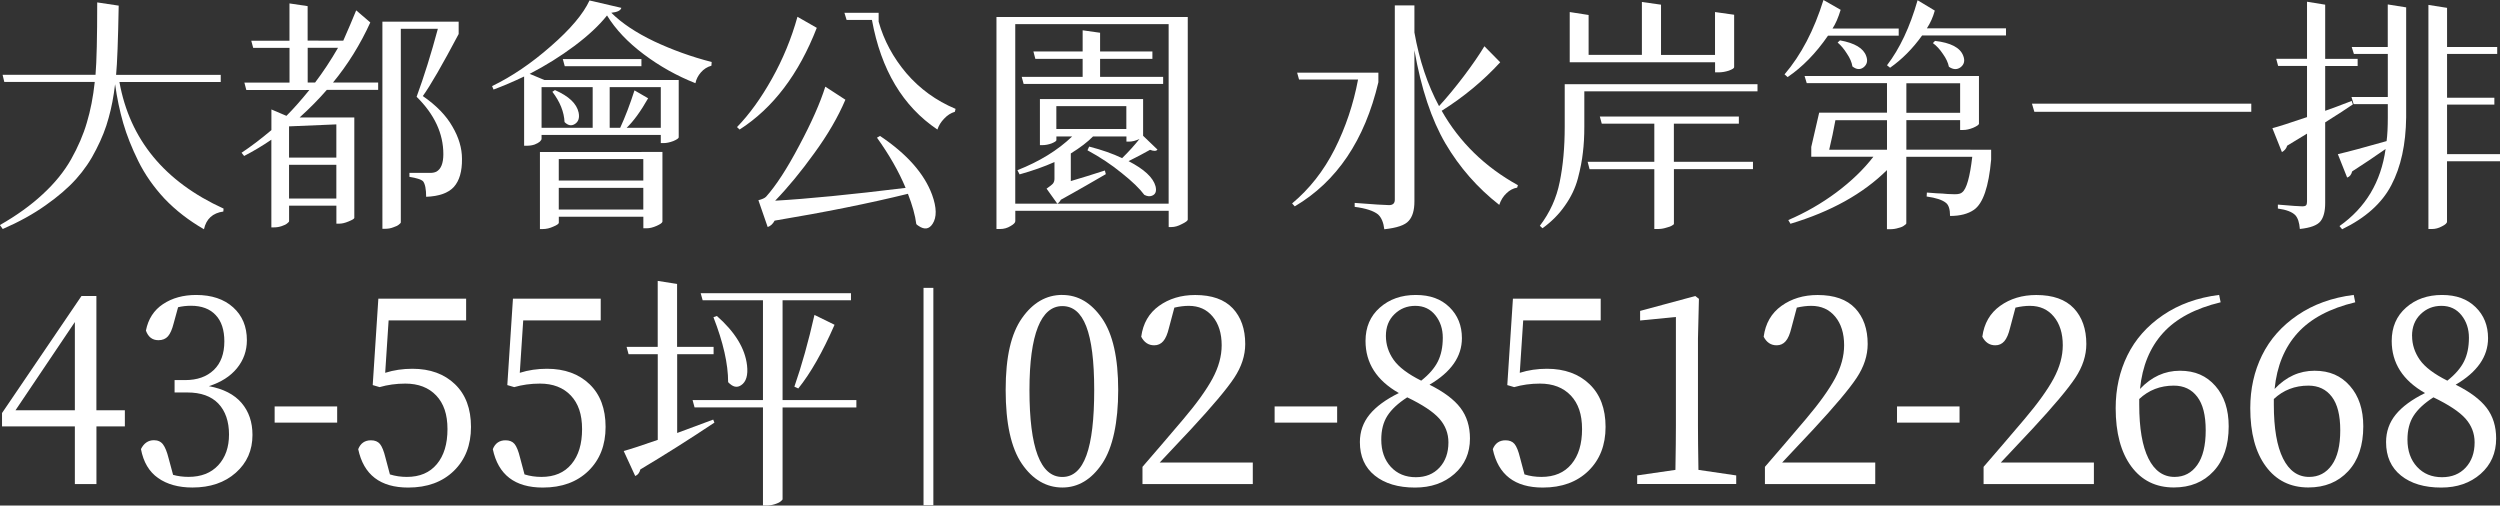
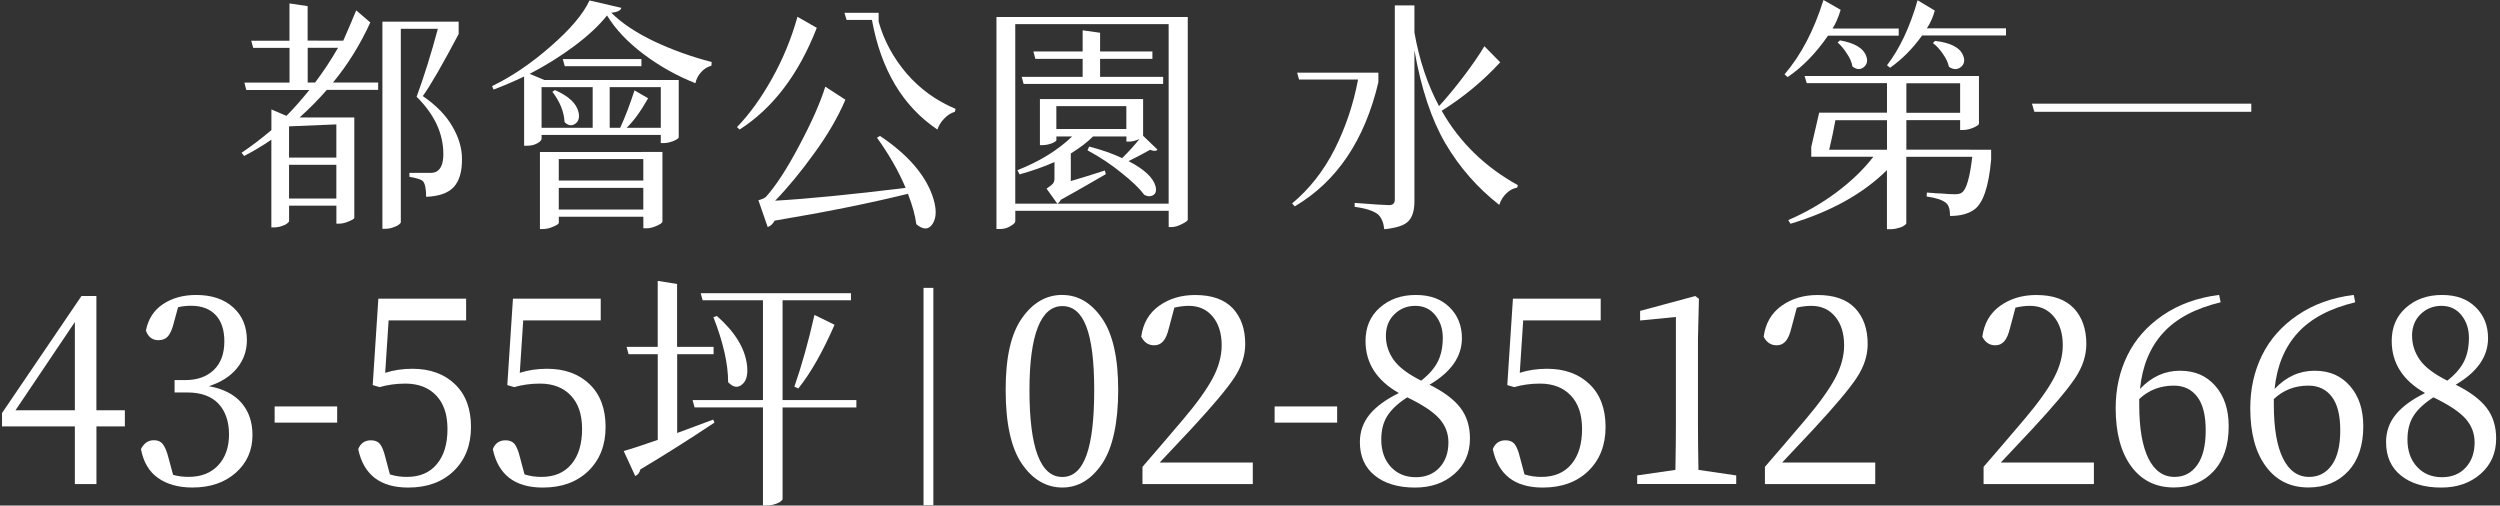
<svg xmlns="http://www.w3.org/2000/svg" id="_圖層_1" viewBox="0 0 518.96 104.94">
  <rect x="0" y="0" width="518.96" height="104.94" fill="#333333" stroke="none" />
  <defs>
    <style>.cls-1{fill:#fff;stroke-width:0px;}</style>
  </defs>
-   <path class="cls-1" d="m45.82,17.02h-21.03c2.15,11.93,9.36,20.69,21.62,26.28l-.05.61c-2.21.31-3.55,1.53-4.02,3.68-3.14-1.81-5.87-3.92-8.18-6.34-2.28-2.45-4.1-5.06-5.46-7.82s-2.4-5.38-3.12-7.87c-.73-2.52-1.29-5.21-1.69-8.08-.3,2.56-.74,4.89-1.34,7-.56,2.11-1.42,4.29-2.58,6.54-1.12,2.25-2.51,4.29-4.17,6.14-1.65,1.84-3.77,3.66-6.35,5.47-2.55,1.81-5.5,3.44-8.88,4.91l-.59-.82c3.47-1.98,6.43-4.11,8.88-6.39,2.48-2.28,4.45-4.7,5.9-7.26,1.45-2.59,2.55-5.13,3.27-7.62.76-2.52,1.31-5.33,1.64-8.44H.89l-.35-1.48h19.29c.23-2.76.35-7.77.35-15.03l4.46.67c-.13,7.19-.31,11.98-.54,14.37h21.72v1.48Z" />
  <path class="cls-1" d="m66.1,8.44h5.16c1.02-2.32,1.92-4.41,2.68-6.29l2.93,2.51c-2.08,4.57-4.66,8.72-7.74,12.47h9.37v1.53h-10.66c-1.65,1.91-3.54,3.82-5.65,5.73h11.36v20.86c-.03.17-.43.41-1.19.72-.73.31-1.37.46-1.93.46h-.6v-3.73h-9.82v3.22c0,.1-.13.25-.4.46-.23.2-.61.39-1.14.56-.5.17-1.03.26-1.59.26h-.55v-18.2c-1.79,1.23-3.67,2.35-5.65,3.38l-.54-.67c1.95-1.29,4.02-2.86,6.2-4.7v-4.29l3.12,1.33c1.46-1.46,3.04-3.25,4.76-5.37h-13.09l-.4-1.53h9.37v-7.21h-7.54l-.4-1.48h7.93V.71l3.77.56v7.16h2.23Zm3.72,17.38l-9.82.41v6.49h9.82v-6.9Zm-9.82,15.39h9.82v-7h-9.82v7Zm3.87-24.08h1.54c1.65-2.18,3.24-4.58,4.76-7.21h-6.3v7.21Zm31.34-12.63v2.56c-3.37,6.37-5.85,10.67-7.44,12.88,2.81,1.94,4.86,4.06,6.15,6.34,1.32,2.25,1.98,4.48,1.98,6.7.03,2.59-.53,4.53-1.69,5.83-1.16,1.26-3.07,1.94-5.75,2.04,0-1.6-.22-2.68-.64-3.22-.4-.38-1.34-.68-2.83-.92v-.82h4.31c.5,0,.92-.08,1.29-.26.96-.54,1.44-1.75,1.44-3.63,0-4.29-1.85-8.26-5.55-11.91,1.55-4.23,3.02-8.93,4.41-14.11h-7.69v40.18c0,.1-.13.26-.4.46-.23.2-.61.39-1.14.56-.5.2-1.04.31-1.64.31h-.64V4.5h15.82Z" />
  <path class="cls-1" d="m122.39.1l6.59,1.53c-.13.55-.83.89-2.08,1.02,2.15,2.15,5.11,4.12,8.88,5.93,3.77,1.77,7.75,3.21,11.95,4.29l-.05.77c-.86.24-1.59.7-2.18,1.38-.59.68-.98,1.43-1.14,2.25-3.87-1.53-7.46-3.54-10.76-6.03-3.31-2.49-5.83-5.16-7.59-8.03-1.65,2.08-3.92,4.19-6.79,6.34-2.88,2.15-5.97,4.07-9.27,5.78l3.07,1.28h27.87v11.91c-.03.2-.41.46-1.14.77-.73.27-1.39.41-1.98.41h-.6v-1.69h-24.75v.82c0,.14-.12.32-.35.56-.23.21-.59.41-1.09.61-.5.17-1.03.25-1.59.25h-.59v-14.37c-2.22,1.06-4.33,1.96-6.35,2.71l-.3-.72c4.1-1.98,8.17-4.74,12.2-8.28,4.07-3.54,6.74-6.71,8.03-9.51Zm10.76,31.44h4.36v14.47c-.03.24-.43.53-1.19.87-.76.34-1.46.51-2.08.51h-.69v-2.4h-17.55v1.23c0,.24-.38.51-1.14.82-.73.34-1.47.51-2.23.51h-.55v-16h21.08Zm-10.12-13.45h-10.61v8.44h10.61v-8.44Zm-8.38.97l.55-.36c2.88,1.26,4.51,2.81,4.91,4.65.23,1.12-.03,1.93-.79,2.4-.69.44-1.41.31-2.13-.41-.1-2.11-.94-4.21-2.53-6.29Zm18.89,13.96h-17.55v4.45h17.55v-4.45Zm-17.55,10.48h17.55v-4.5h-17.55v4.5Zm17.16-31.24v1.48h-15.92l-.4-1.48h16.32Zm4.02,5.83h-10.61v8.44h2.18c1.02-2.21,2.02-4.81,2.97-7.77l2.83,1.64c-1.55,2.73-3.04,4.77-4.46,6.13h7.09v-8.44Z" />
  <path class="cls-1" d="m165.53,3.48l4.02,2.3c-3.74,9.61-9.07,16.65-16.02,21.11l-.54-.51c2.58-2.66,4.99-6,7.24-10.02,2.28-4.06,4.05-8.35,5.31-12.88Zm16.51,25.1l.64-.36c5.59,3.75,9.19,7.82,10.81,12.22.96,2.66.99,4.67.1,6.03-.73,1.12-1.7,1.26-2.93.41-.17-.1-.31-.22-.45-.36-.23-1.81-.81-3.9-1.74-6.29-8.03,1.98-17.26,3.83-27.67,5.57-.36.68-.84,1.12-1.44,1.33l-1.93-5.57c.79-.2,1.32-.44,1.59-.72,2.08-2.32,4.38-5.86,6.89-10.63,2.55-4.77,4.35-8.84,5.41-12.22l4.17,2.71c-1.52,3.58-3.67,7.28-6.45,11.09-2.75,3.82-5.46,7.11-8.13,9.87,6.68-.38,15.7-1.26,27.08-2.66-1.42-3.41-3.41-6.88-5.95-10.43Zm.35-25.92v1.84c1.09,3.89,3.01,7.45,5.75,10.69,2.78,3.24,6.18,5.71,10.22,7.41l-.15.61c-.83.24-1.57.72-2.23,1.43-.66.68-1.12,1.43-1.39,2.25-7.17-4.81-11.7-12.39-13.59-22.75h-5.26l-.45-1.48h7.09Z" />
  <path class="cls-1" d="m246.56,3.53v42.07c-.03.24-.45.54-1.24.92-.76.41-1.47.61-2.13.61h-.59v-3.37h-31.84v2.15c0,.31-.33.65-.99,1.02-.66.41-1.39.61-2.18.61h-.74V3.53h39.72Zm-3.97,38.75V5.01h-31.84v37.27h31.84Zm-13.24-6.9l.2.77c-.53.31-1.88,1.09-4.07,2.35-2.15,1.23-3.9,2.22-5.26,2.96-.2.38-.45.65-.74.82l-2.23-3.12c.69-.48,1.14-.83,1.34-1.07.2-.27.3-.6.3-.97v-3.48c-2.15.96-4.56,1.81-7.24,2.56l-.45-.87c4.59-1.81,8.38-4.14,11.36-7h-3.27v.77c0,.17-.33.39-.99.67-.66.24-1.31.36-1.93.36h-.5v-9.56h21.42v7.62l2.98,2.86c-.23.34-.74.36-1.54.05-1.32.75-2.81,1.53-4.46,2.35,3.24,1.67,5.11,3.41,5.6,5.21.26,1.06,0,1.72-.79,1.99-.46.17-.97.1-1.54-.2-.96-1.29-2.51-2.79-4.66-4.5-2.12-1.74-4.5-3.32-7.14-4.75l.35-.77c2.64.68,4.93,1.48,6.84,2.4,1.32-1.29,2.53-2.62,3.62-3.99-.79.38-1.52.56-2.18.56h-.54v-1.07h-6.94c-1.09,1.12-2.63,2.3-4.61,3.53v5.73c2.21-.65,4.58-1.38,7.09-2.2Zm12.1-19.43v1.48h-28.96l-.4-1.48h12.65v-3.73h-9.82l-.4-1.53h10.22v-4.4l3.62.51v3.89h10.86v1.53h-10.86v3.73h13.09Zm-22.17,6.08v4.75h14.53v-4.75h-14.53Z" />
  <path class="cls-1" d="m286.13,15.08v1.99c-2.84,12.03-8.63,20.62-17.36,25.77l-.55-.61c3.6-3,6.55-6.75,8.83-11.25,2.28-4.53,3.9-9.36,4.86-14.47h-12.25l-.4-1.43h16.86Zm22.02-5.47l3.27,3.32c-3.54,3.85-7.59,7.21-12.15,10.07,3.7,6.51,8.98,11.66,15.82,15.44l-.15.51c-.83.14-1.57.53-2.23,1.18-.66.61-1.16,1.42-1.49,2.4-4.53-3.54-8.25-7.79-11.16-12.73-2.91-4.98-5.06-11.43-6.45-19.38v31.39c0,1.84-.4,3.19-1.19,4.04-.76.89-2.45,1.46-5.06,1.74-.17-1.4-.59-2.42-1.29-3.07-.93-.75-2.55-1.28-4.86-1.58v-.82c3.97.31,6.35.46,7.14.46s1.19-.38,1.19-1.12V1.12h4.07v5.62c1.02,5.76,2.73,10.86,5.11,15.29,1.69-1.84,3.4-3.92,5.16-6.24,1.75-2.32,3.17-4.38,4.26-6.19Z" />
-   <path class="cls-1" d="m364.83,17.48v1.48h-35.95v7.36c0,1.98-.1,3.77-.3,5.37-.17,1.57-.51,3.36-1.04,5.37-.53,1.98-1.42,3.85-2.68,5.62-1.22,1.77-2.78,3.34-4.66,4.7l-.55-.51c2.08-2.73,3.46-5.76,4.12-9.1.69-3.34,1.04-7.16,1.04-11.45v-8.84h40.02Zm-38.98-4.55V2.5l3.92.61v8.28h11.06V.41l3.97.56v10.43h11.21V2.5l3.97.56v10.89c0,.2-.36.44-1.09.71-.73.24-1.46.36-2.18.36h-.69v-2.1h-30.15Zm38.04,20.65v1.53h-16.41v11.35c0,.1-.13.22-.4.36-.26.17-.68.32-1.24.46-.53.17-1.11.26-1.74.26h-.69v-12.42h-13.44l-.4-1.53h13.84v-7.92h-10.91l-.4-1.48h28.86v1.48h-13.49v7.92h16.41Z" />
  <path class="cls-1" d="m394.14,7.41h-14.68c-2.51,3.65-5.31,6.51-8.38,8.59l-.64-.56c3.44-4.02,6.13-9.17,8.08-15.44l3.57,2.04c-.5,1.64-1.06,2.93-1.69,3.88h13.74v1.48Zm14.88,23.67h4.31v2.04c-.5,5.66-1.69,9.13-3.57,10.43-1.22.85-2.88,1.28-4.96,1.28,0-1.36-.28-2.27-.84-2.71-.73-.61-2.07-1.06-4.02-1.33l.05-.82c.43.03,1.09.09,1.98.15.89.03,1.67.08,2.33.15.69.03,1.19.05,1.49.05.76,0,1.27-.13,1.54-.41.89-.68,1.59-3.14,2.08-7.36h-13.69v13.85c-.03.1-.18.24-.45.41-.23.2-.63.38-1.19.51-.53.17-1.11.26-1.74.26h-.64v-12.27c-4.96,4.91-11.64,8.62-20.03,11.14l-.45-.77c3.57-1.53,6.89-3.44,9.97-5.73,3.11-2.32,5.67-4.79,7.69-7.41h-12.89v-2.04c.66-2.83,1.21-5.2,1.64-7.11h14.08v-6.13h-16.66l-.45-1.48h36.2v9.92c-.03.21-.43.48-1.19.82-.76.31-1.46.46-2.08.46h-.64v-2.04h-11.16v6.13h13.29Zm-29.31,0h12v-6.13h-10.71c-.36,2.01-.79,4.06-1.29,6.13Zm1.74-22.24l.5-.46c3.07.55,4.89,1.64,5.45,3.27.36.99.17,1.77-.59,2.35-.69.51-1.46.44-2.28-.21-.13-.85-.51-1.74-1.14-2.66-.59-.95-1.24-1.72-1.93-2.3Zm34.96-2.96v1.48h-17.41c-1.95,2.73-4.17,4.96-6.65,6.7l-.64-.51c2.64-3.44,4.76-7.94,6.35-13.5l3.57,2.15c-.36,1.33-.91,2.56-1.64,3.68h16.41Zm-20.68,11.4v6.13h11.16v-6.13h-11.16Zm5.5-8.33l.45-.46c3.27.38,5.22,1.4,5.85,3.07.4,1.02.21,1.82-.54,2.4-.73.54-1.54.51-2.43-.1-.17-.85-.58-1.74-1.24-2.66-.63-.95-1.32-1.7-2.08-2.25Z" />
  <path class="cls-1" d="m421.81,21.52h45.52v1.69h-45.03l-.5-1.69Z" />
-   <path class="cls-1" d="m488.17,20.96l.25.71c-.2.14-.99.67-2.38,1.58-1.36.89-2.48,1.6-3.37,2.15v16.77c0,1.7-.33,2.97-.99,3.78-.66.82-2.08,1.35-4.27,1.58-.1-1.33-.41-2.28-.94-2.86-.66-.68-1.87-1.14-3.62-1.38v-.82c2.78.24,4.46.36,5.06.36.4,0,.66-.07.79-.21.13-.14.2-.39.2-.77v-14.11c-.4.24-1.77,1.07-4.12,2.5-.17.58-.53,1.02-1.09,1.33l-1.98-4.96c1.19-.31,3.59-1.07,7.19-2.3v-10.63h-6l-.4-1.48h6.4V.36l3.77.61v11.25h6.74v1.48h-6.74v9.3c.1-.03.86-.31,2.28-.82,1.42-.54,2.5-.95,3.22-1.23Zm7.49-11.2V.92l3.82.61v22.85c-.07,5.59-1.09,10.28-3.08,14.06-1.95,3.75-5.36,6.8-10.21,9.15l-.55-.66c5.42-3.82,8.61-9.15,9.57-16-2.28,1.6-4.6,3.15-6.94,4.65-.17.68-.51,1.11-1.04,1.28l-1.93-4.86c2.08-.48,5.45-1.38,10.12-2.71.17-1.29.25-2.93.25-4.91v-2.76h-7.09l-.45-1.48h7.54v-8.95h-7.04l-.45-1.43h7.49Zm23.31,22.24v1.48h-11.01v12.53c0,.31-.35.63-1.04.97-.69.38-1.39.56-2.08.56h-.74V1.02l3.87.61v8.13h10.41v1.43h-10.41v9.1h9.82v1.43h-9.82v10.28h11.01Z" />
  <path class="cls-1" d="m25.92,85.16v3.36h-5.9v11.96h-4.48v-11.96H.42v-2.78l16.49-24.29h3.1v23.71h5.9Zm-22.7,0h12.32v-18.31l-12.32,18.31Z" />
  <path class="cls-1" d="m36.96,63.8l-.92,3.36c-.31,1.22-.7,2.11-1.17,2.65-.48.54-1.14.81-1.98.81-1.26,0-2.12-.66-2.6-1.99.47-2.41,1.66-4.25,3.56-5.51,1.9-1.26,4.19-1.89,6.87-1.89,3.22,0,5.78.86,7.68,2.57,1.9,1.71,2.85,3.99,2.85,6.82,0,2.2-.69,4.14-2.06,5.82-1.37,1.68-3.32,2.92-5.83,3.72,3.02.56,5.28,1.72,6.79,3.49,1.51,1.77,2.26,3.98,2.26,6.64,0,3.18-1.15,5.8-3.46,7.84-2.31,2.05-5.31,3.07-9.01,3.07-2.88,0-5.26-.66-7.12-1.97-1.87-1.31-3.05-3.31-3.56-6.01.61-1.22,1.51-1.84,2.7-1.84.81,0,1.44.29,1.88.87.44.58.83,1.55,1.17,2.91l.92,3.41c.98.28,2.05.42,3.21.42,2.61,0,4.66-.8,6.16-2.41,1.49-1.61,2.24-3.74,2.24-6.4s-.74-4.86-2.21-6.4c-1.48-1.54-3.62-2.31-6.44-2.31h-2.65v-2.57h2.19c2.51,0,4.49-.7,5.95-2.1,1.46-1.4,2.19-3.38,2.19-5.93,0-2.38-.6-4.21-1.81-5.48-1.2-1.28-2.91-1.92-5.11-1.92-.98,0-1.88.11-2.7.31Z" />
  <path class="cls-1" d="m57.01,87.73v-3.36h12.98v3.36h-12.98Z" />
  <path class="cls-1" d="m80.67,66.53l-.71,10.86c1.76-.56,3.65-.84,5.65-.84,3.66,0,6.61,1.07,8.83,3.2,2.22,2.13,3.33,5.09,3.33,8.87s-1.19,6.82-3.56,9.13c-2.38,2.31-5.53,3.46-9.47,3.46-5.8,0-9.26-2.66-10.38-7.97.48-1.22,1.36-1.84,2.65-1.84.81,0,1.43.25,1.86.76.42.51.81,1.46,1.15,2.86l.92,3.46c1.12.35,2.29.52,3.51.52,2.68,0,4.76-.88,6.23-2.65,1.48-1.77,2.21-4.19,2.21-7.27s-.78-5.33-2.34-6.98c-1.56-1.64-3.7-2.47-6.41-2.47-1.9,0-3.68.25-5.34.73l-1.43-.42,1.17-17.94h18.22v4.51h-16.08Z" />
  <path class="cls-1" d="m108.61,66.53l-.71,10.86c1.76-.56,3.65-.84,5.65-.84,3.66,0,6.61,1.07,8.83,3.2,2.22,2.13,3.33,5.09,3.33,8.87s-1.19,6.82-3.56,9.13c-2.38,2.31-5.53,3.46-9.47,3.46-5.8,0-9.26-2.66-10.38-7.97.48-1.22,1.36-1.84,2.65-1.84.81,0,1.43.25,1.86.76.42.51.81,1.46,1.15,2.86l.92,3.46c1.12.35,2.29.52,3.51.52,2.68,0,4.76-.88,6.23-2.65,1.48-1.77,2.21-4.19,2.21-7.27s-.78-5.33-2.34-6.98c-1.56-1.64-3.7-2.47-6.41-2.47-1.9,0-3.68.25-5.34.73l-1.43-.42,1.17-17.94h18.22v4.51h-16.08Z" />
  <path class="cls-1" d="m140.57,73.51v16.37c1.59-.59,4.09-1.52,7.48-2.78l.25.63c-5.36,3.57-10.48,6.8-15.37,9.71-.17.7-.53,1.15-1.07,1.37l-2.39-5.19c1.39-.38,3.75-1.15,7.07-2.31v-17.79h-6.06l-.41-1.52h6.46v-13.69l4.02.63v13.06h7.58v1.52h-7.58Zm37.2,9.55v1.52h-15.32v19.04c0,.1-.14.26-.41.47-.24.21-.65.4-1.22.58-.54.17-1.12.26-1.73.26h-.71v-20.36h-14.2l-.41-1.52h14.61v-20.72h-12.52l-.41-1.47h31.2v1.47h-14.2v20.72h15.32Zm-29.67-17.21l.71-.26c3.77,3.32,5.85,6.73,6.26,10.23.24,2.06-.17,3.45-1.22,4.14-.85.59-1.75.39-2.7-.63,0-3.78-1.02-8.27-3.05-13.48Zm17.61,14.79l-.81-.37c1.53-4.41,2.92-9.37,4.17-14.9l4.17,2.05c-2.48,5.67-4.99,10.07-7.53,13.22Z" />
  <path class="cls-1" d="m193.75,59.75v45.12h-2.04v-45.12h2.04Z" />
  <path class="cls-1" d="m220.52,61.23c3.26,0,6,1.62,8.24,4.85,2.24,3.24,3.36,8.19,3.36,14.87s-1.11,11.99-3.33,15.29c-2.22,3.3-4.98,4.96-8.27,4.96s-6.16-1.64-8.4-4.93c-2.24-3.29-3.36-8.39-3.36-15.32s1.13-11.68,3.38-14.9c2.26-3.22,5.05-4.83,8.37-4.83Zm-6.82,19.73c0,12.03,2.27,18.05,6.82,18.05s6.62-6.01,6.62-18.05-2.21-17.42-6.62-17.42-6.82,5.81-6.82,17.42Z" />
  <path class="cls-1" d="m240.72,96.02h19.34v4.46h-22.9v-3.57c2.58-2.97,5.39-6.26,8.45-9.86,2.82-3.32,4.85-6.16,6.11-8.5,1.25-2.34,1.88-4.63,1.88-6.87,0-2.48-.62-4.47-1.86-5.96-1.24-1.49-2.89-2.23-4.96-2.23-.92,0-1.92.12-3,.37l-1.12,4.2c-.31,1.29-.7,2.22-1.2,2.78-.49.56-1.11.84-1.86.84-1.19,0-2.09-.59-2.7-1.78.37-2.76,1.6-4.9,3.69-6.4s4.59-2.26,7.51-2.26c3.46,0,6.06.92,7.79,2.75,1.73,1.84,2.6,4.31,2.6,7.42,0,2.38-.76,4.72-2.29,7.03s-4.5,5.84-8.91,10.6c-3.36,3.57-5.55,5.89-6.56,6.98Z" />
  <path class="cls-1" d="m264.59,87.73v-3.36h12.98v3.36h-12.98Z" />
  <path class="cls-1" d="m296.75,79.86c2.95,1.47,5.09,3.07,6.41,4.8s1.98,3.86,1.98,6.37c0,3.01-1.08,5.46-3.23,7.35-2.15,1.89-4.88,2.83-8.17,2.83-3.49,0-6.28-.83-8.35-2.49s-3.1-3.98-3.1-6.95c0-2.17.67-4.07,2.01-5.72,1.34-1.64,3.37-3.13,6.08-4.46-4.61-2.62-6.92-6.22-6.92-10.81,0-2.87.99-5.18,2.98-6.93,1.98-1.75,4.47-2.62,7.46-2.62s5.24.84,6.97,2.52c1.73,1.68,2.6,3.83,2.6,6.45,0,3.81-2.24,7.03-6.72,9.65Zm-2.85,19.2c2.04,0,3.67-.66,4.91-1.99,1.24-1.33,1.86-3.08,1.86-5.25,0-1.85-.63-3.49-1.88-4.91-1.26-1.42-3.48-2.89-6.67-4.43-1.9,1.22-3.27,2.5-4.12,3.83-.85,1.33-1.27,2.97-1.27,4.93,0,2.34.66,4.23,1.98,5.67,1.32,1.43,3.05,2.15,5.19,2.15Zm-6.21-29.33c0,1.78.53,3.44,1.6,4.96,1.07,1.52,2.98,2.96,5.73,4.33,1.63-1.29,2.78-2.62,3.46-3.99.68-1.36,1.02-3.01,1.02-4.93,0-1.82-.52-3.38-1.55-4.67-1.04-1.29-2.42-1.94-4.15-1.94s-3.14.58-4.33,1.73c-1.19,1.15-1.78,2.66-1.78,4.51Z" />
  <path class="cls-1" d="m316.19,66.53l-.71,10.86c1.76-.56,3.65-.84,5.65-.84,3.66,0,6.61,1.07,8.83,3.2,2.22,2.13,3.33,5.09,3.33,8.87s-1.19,6.82-3.56,9.13c-2.38,2.31-5.53,3.46-9.47,3.46-5.8,0-9.26-2.66-10.38-7.97.48-1.22,1.36-1.84,2.65-1.84.81,0,1.43.25,1.86.76.42.51.81,1.46,1.15,2.86l.92,3.46c1.12.35,2.29.52,3.51.52,2.68,0,4.76-.88,6.23-2.65,1.48-1.77,2.21-4.19,2.21-7.27s-.78-5.33-2.34-6.98c-1.56-1.64-3.7-2.47-6.41-2.47-1.9,0-3.68.25-5.34.73l-1.43-.42,1.17-17.94h18.22v4.51h-16.08Z" />
  <path class="cls-1" d="m352.57,97.54l7.84,1.15v1.78h-20.56v-1.78l7.94-1.15c.07-4.06.1-7.12.1-9.18v-22.56l-7.43.73v-1.99l11.45-3.09.76.58-.2,8.29v18.05c0,2.06.03,5.12.1,9.18Z" />
  <path class="cls-1" d="m369.93,96.02h19.34v4.46h-22.9v-3.57c2.58-2.97,5.39-6.26,8.45-9.86,2.82-3.32,4.85-6.16,6.11-8.5,1.25-2.34,1.88-4.63,1.88-6.87,0-2.48-.62-4.47-1.86-5.96-1.24-1.49-2.89-2.23-4.96-2.23-.92,0-1.92.12-3,.37l-1.12,4.2c-.31,1.29-.7,2.22-1.2,2.78-.49.56-1.11.84-1.86.84-1.19,0-2.09-.59-2.7-1.78.37-2.76,1.6-4.9,3.69-6.4s4.59-2.26,7.51-2.26c3.46,0,6.06.92,7.79,2.75,1.73,1.84,2.6,4.31,2.6,7.42,0,2.38-.76,4.72-2.29,7.03-1.53,2.31-4.5,5.84-8.91,10.6-3.36,3.57-5.55,5.89-6.56,6.98Z" />
-   <path class="cls-1" d="m393.79,87.73v-3.36h12.98v3.36h-12.98Z" />
  <path class="cls-1" d="m415.32,96.02h19.34v4.46h-22.9v-3.57c2.58-2.97,5.39-6.26,8.45-9.86,2.82-3.32,4.85-6.16,6.11-8.5,1.25-2.34,1.88-4.63,1.88-6.87,0-2.48-.62-4.47-1.86-5.96-1.24-1.49-2.89-2.23-4.96-2.23-.92,0-1.92.12-3,.37l-1.12,4.2c-.31,1.29-.71,2.22-1.2,2.78-.49.56-1.11.84-1.86.84-1.19,0-2.09-.59-2.7-1.78.37-2.76,1.6-4.9,3.69-6.4s4.59-2.26,7.51-2.26c3.46,0,6.05.92,7.79,2.75,1.73,1.84,2.6,4.31,2.6,7.42,0,2.38-.76,4.72-2.29,7.03s-4.5,5.84-8.91,10.6c-3.36,3.57-5.55,5.89-6.56,6.98Z" />
  <path class="cls-1" d="m460.66,61.23l.31,1.52c-5.26,1.26-9.25,3.38-11.96,6.37-2.71,2.99-4.31,6.86-4.78,11.62,2.38-2.52,5.14-3.78,8.29-3.78s5.5,1.05,7.35,3.15,2.77,4.9,2.77,8.39c0,3.95-1.04,7.06-3.13,9.31-2.09,2.26-4.84,3.38-8.27,3.38-3.73,0-6.68-1.46-8.83-4.38-2.15-2.92-3.23-6.95-3.23-12.09,0-3.99.81-7.64,2.44-10.96,1.63-3.32,4.09-6.1,7.38-8.34,3.29-2.24,7.17-3.64,11.65-4.2Zm-16.59,21.62v1.15c0,4.9.64,8.62,1.91,11.17,1.27,2.55,3.08,3.83,5.42,3.83,1.97,0,3.54-.82,4.71-2.47,1.17-1.64,1.76-4.04,1.76-7.19s-.58-5.44-1.76-6.98c-1.17-1.54-2.79-2.31-4.86-2.31-2.82,0-5.21.93-7.18,2.78Z" />
  <path class="cls-1" d="m488.6,61.23l.31,1.52c-5.26,1.26-9.25,3.38-11.96,6.37-2.71,2.99-4.31,6.86-4.78,11.62,2.37-2.52,5.14-3.78,8.29-3.78s5.5,1.05,7.35,3.15c1.85,2.1,2.77,4.9,2.77,8.39,0,3.95-1.04,7.06-3.13,9.31s-4.84,3.38-8.27,3.38c-3.73,0-6.68-1.46-8.83-4.38-2.16-2.92-3.23-6.95-3.23-12.09,0-3.99.81-7.64,2.44-10.96,1.63-3.32,4.09-6.1,7.38-8.34,3.29-2.24,7.17-3.64,11.65-4.2Zm-16.59,21.62v1.15c0,4.9.64,8.62,1.91,11.17,1.27,2.55,3.08,3.83,5.42,3.83,1.97,0,3.54-.82,4.71-2.47,1.17-1.64,1.75-4.04,1.75-7.19s-.58-5.44-1.75-6.98-2.79-2.31-4.86-2.31c-2.82,0-5.21.93-7.18,2.78Z" />
  <path class="cls-1" d="m509.77,79.86c2.95,1.47,5.09,3.07,6.41,4.8,1.32,1.73,1.98,3.86,1.98,6.37,0,3.01-1.08,5.46-3.23,7.35-2.16,1.89-4.88,2.83-8.17,2.83-3.49,0-6.28-.83-8.35-2.49-2.07-1.66-3.1-3.98-3.1-6.95,0-2.17.67-4.07,2.01-5.72,1.34-1.64,3.37-3.13,6.08-4.46-4.61-2.62-6.92-6.22-6.92-10.81,0-2.87.99-5.18,2.98-6.93,1.98-1.75,4.47-2.62,7.46-2.62s5.24.84,6.97,2.52c1.73,1.68,2.59,3.83,2.59,6.45,0,3.81-2.24,7.03-6.72,9.65Zm-2.85,19.2c2.04,0,3.67-.66,4.91-1.99,1.24-1.33,1.86-3.08,1.86-5.25,0-1.85-.63-3.49-1.88-4.91-1.26-1.42-3.48-2.89-6.67-4.43-1.9,1.22-3.27,2.5-4.12,3.83-.85,1.33-1.27,2.97-1.27,4.93,0,2.34.66,4.23,1.99,5.67,1.32,1.43,3.05,2.15,5.19,2.15Zm-6.21-29.33c0,1.78.54,3.44,1.6,4.96s2.98,2.96,5.72,4.33c1.63-1.29,2.78-2.62,3.46-3.99.68-1.36,1.02-3.01,1.02-4.93,0-1.82-.52-3.38-1.55-4.67-1.04-1.29-2.42-1.94-4.15-1.94s-3.14.58-4.33,1.73-1.78,2.66-1.78,4.51Z" />
</svg>